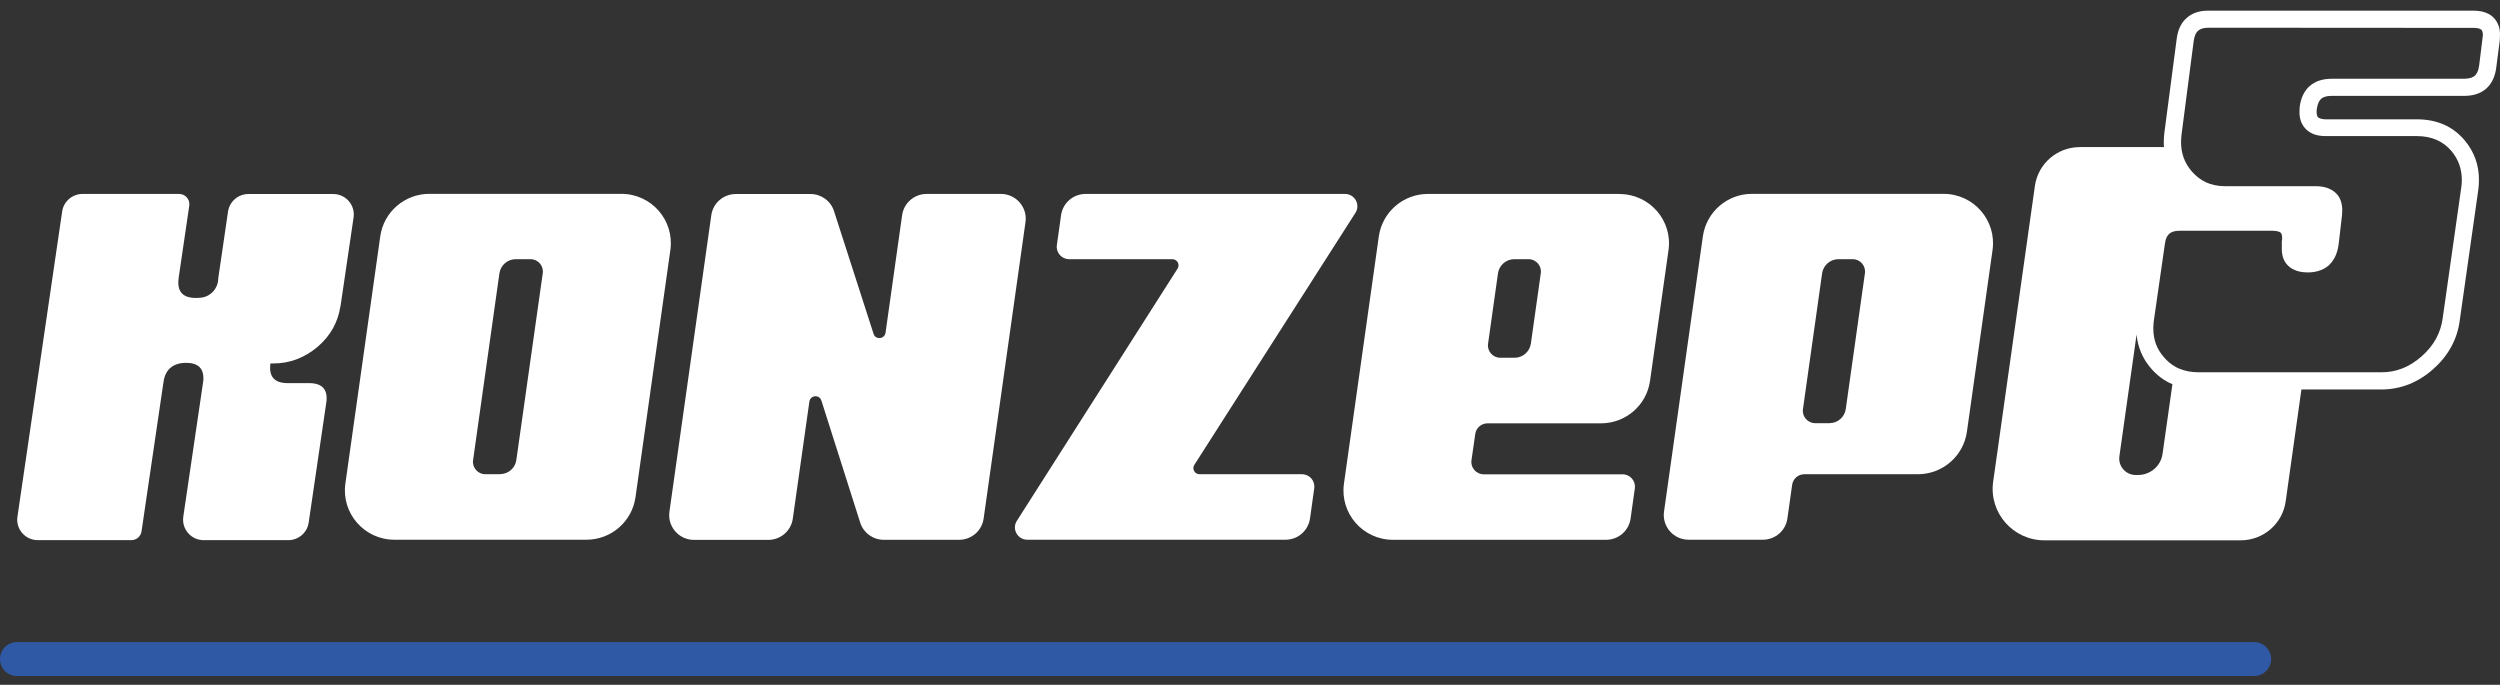
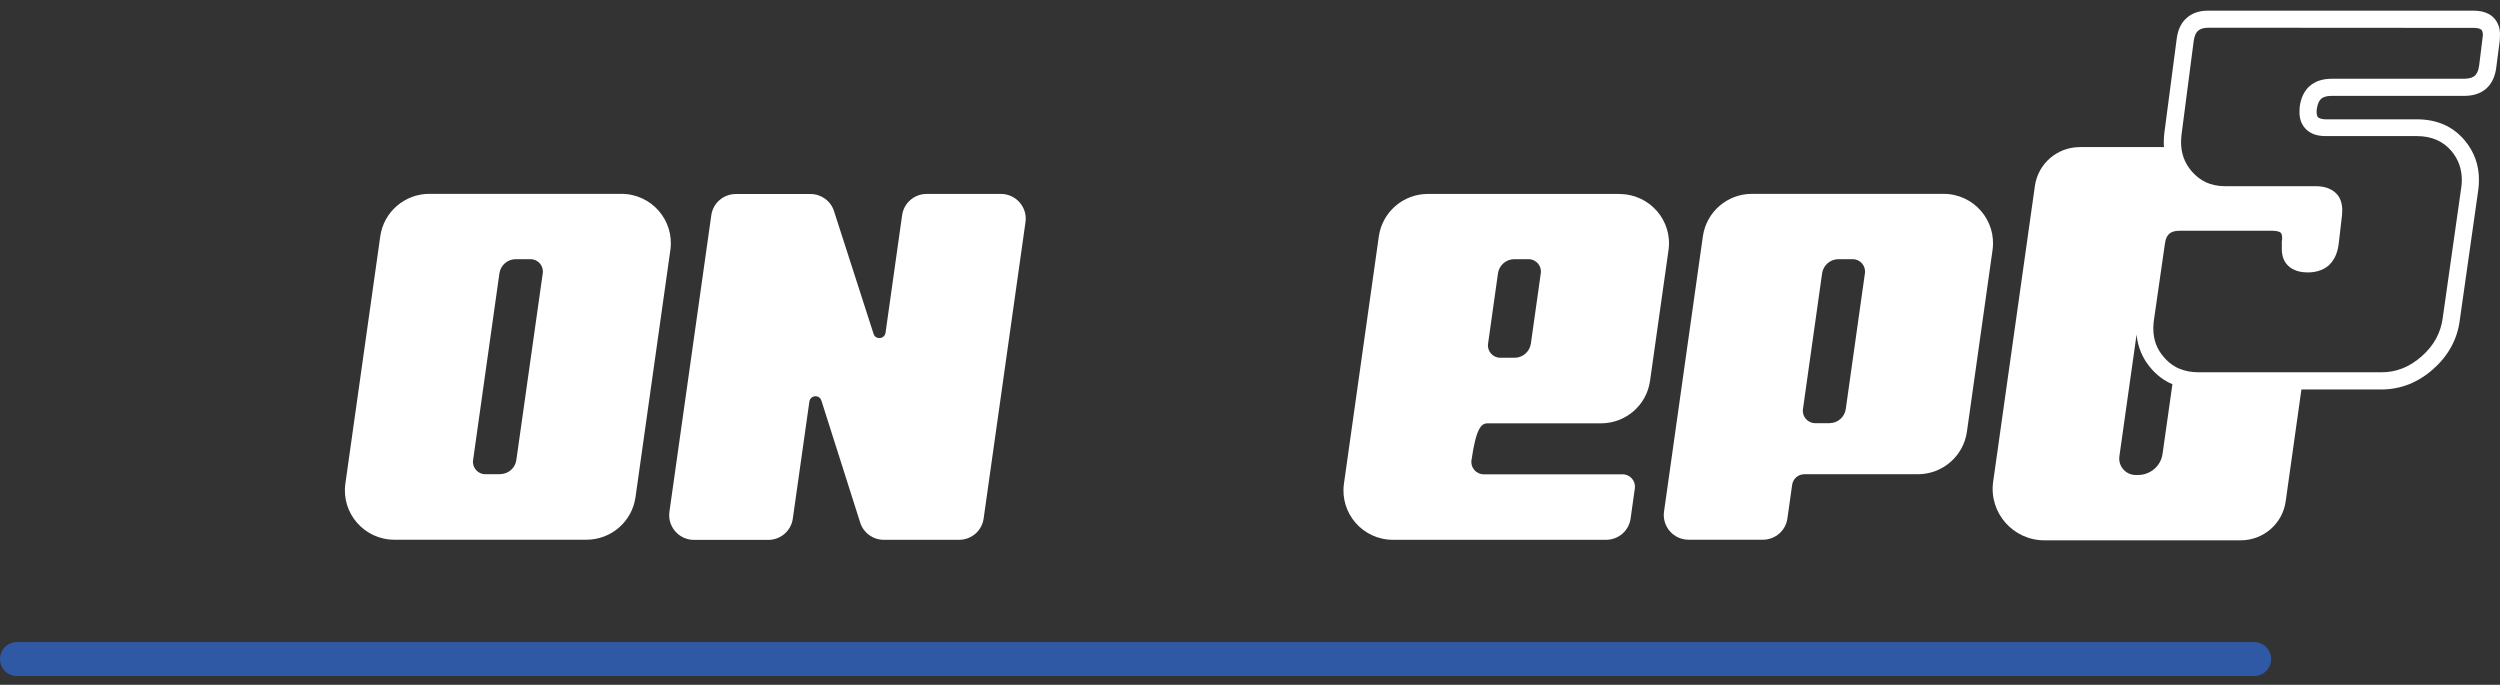
<svg xmlns="http://www.w3.org/2000/svg" width="230" height="63" viewBox="0 0 230 63" fill="none">
  <rect x="0" y="0" width="230" height="63" fill="#333333" stroke="none" />
  <path d="M34.984 21.741L31.774 44.491C31.393 47.219 33.514 49.654 36.286 49.654H53.953C56.225 49.654 58.147 47.986 58.465 45.748L61.674 22.998C62.056 20.27 59.935 17.834 57.162 17.834H39.496C37.224 17.834 35.301 19.503 34.984 21.741ZM46.002 43.629H44.651C43.96 43.629 43.428 43.02 43.523 42.34L45.946 25.149C46.049 24.406 46.693 23.844 47.447 23.844H48.806C49.497 23.844 50.029 24.453 49.934 25.133L47.503 42.324C47.4 43.067 46.756 43.621 46.002 43.621V43.629Z" fill="white" />
  <path d="M92.082 17.842H85.251C84.115 17.842 83.154 18.673 82.995 19.795L81.47 30.613C81.382 31.206 80.548 31.285 80.366 30.708C79.277 27.316 77.577 22.041 76.727 19.416C76.426 18.483 75.552 17.85 74.567 17.85H67.695C66.56 17.85 65.598 18.68 65.439 19.803L61.587 47.084C61.396 48.444 62.461 49.67 63.843 49.67H70.682C71.818 49.67 72.779 48.84 72.938 47.717L74.463 36.947C74.551 36.346 75.385 36.275 75.568 36.852C76.64 40.221 78.308 45.471 79.142 48.089C79.444 49.03 80.318 49.662 81.311 49.662H88.238C89.374 49.662 90.335 48.832 90.494 47.709L94.346 20.428C94.537 19.068 93.473 17.842 92.09 17.842H92.082Z" fill="white" />
-   <path d="M148.991 17.842H131.364C129.092 17.842 127.17 19.511 126.852 21.749L123.643 44.499C123.261 47.227 125.382 49.662 128.155 49.662H147.759C148.895 49.662 149.857 48.832 150.015 47.709L150.405 44.926C150.5 44.245 149.968 43.637 149.277 43.637H136.503C135.812 43.637 135.28 43.028 135.375 42.348L135.725 39.92C135.804 39.359 136.289 38.947 136.853 38.947H147.291C149.563 38.947 151.485 37.287 151.803 35.041L153.503 23.014C153.892 20.286 151.763 17.85 148.991 17.85V17.842ZM139.339 32.914H138.028C137.337 32.914 136.805 32.305 136.901 31.625L137.814 25.149C137.917 24.405 138.561 23.844 139.315 23.844H140.626C141.317 23.844 141.849 24.453 141.754 25.133L140.841 31.609C140.737 32.353 140.094 32.914 139.339 32.914Z" fill="white" />
+   <path d="M148.991 17.842H131.364C129.092 17.842 127.17 19.511 126.852 21.749L123.643 44.499C123.261 47.227 125.382 49.662 128.155 49.662H147.759C148.895 49.662 149.857 48.832 150.015 47.709L150.405 44.926C150.5 44.245 149.968 43.637 149.277 43.637H136.503C135.812 43.637 135.28 43.028 135.375 42.348C135.804 39.359 136.289 38.947 136.853 38.947H147.291C149.563 38.947 151.485 37.287 151.803 35.041L153.503 23.014C153.892 20.286 151.763 17.85 148.991 17.85V17.842ZM139.339 32.914H138.028C137.337 32.914 136.805 32.305 136.901 31.625L137.814 25.149C137.917 24.405 138.561 23.844 139.315 23.844H140.626C141.317 23.844 141.849 24.453 141.754 25.133L140.841 31.609C140.737 32.353 140.094 32.914 139.339 32.914Z" fill="white" />
  <path d="M156.664 21.741L153.09 47.069C152.899 48.429 153.963 49.654 155.346 49.654H162.185C163.321 49.654 164.282 48.824 164.441 47.701L164.878 44.602C164.957 44.04 165.434 43.629 166.006 43.629H176.444C178.716 43.629 180.638 41.96 180.956 39.722L183.315 22.998C183.696 20.27 181.575 17.834 178.803 17.834H161.176C158.904 17.834 156.982 19.503 156.664 21.741ZM168.31 38.932H166.999C166.308 38.932 165.776 38.323 165.871 37.643L167.634 25.149C167.738 24.406 168.381 23.844 169.136 23.844H170.446C171.137 23.844 171.67 24.453 171.574 25.133L169.811 37.627C169.708 38.37 169.064 38.932 168.31 38.932Z" fill="white" />
-   <path d="M123.73 17.842H99.875C98.739 17.842 97.778 18.673 97.619 19.795L97.23 22.555C97.135 23.235 97.667 23.844 98.358 23.844H107.851C108.303 23.844 108.574 24.334 108.335 24.714L93.552 47.915C93.068 48.666 93.616 49.654 94.513 49.654H118.265C119.401 49.654 120.362 48.824 120.521 47.701L120.91 44.918C121.005 44.238 120.473 43.629 119.782 43.629H110.361C109.908 43.629 109.638 43.139 109.884 42.759L124.699 19.582C125.184 18.831 124.636 17.842 123.738 17.842H123.73Z" fill="white" />
-   <path d="M30.654 17.85C31.814 17.85 32.696 18.87 32.529 20.009L31.338 28.098C31.338 28.098 31.322 28.169 31.314 28.201C31.083 29.664 30.4 30.898 29.217 31.91C28.001 32.93 26.643 33.444 25.126 33.436H24.879C24.713 34.63 25.237 35.239 26.436 35.247H28.478C29.677 35.263 30.186 35.864 30.019 37.05V37.034L28.398 48.081C28.263 49.006 27.461 49.694 26.524 49.694H18.739C17.579 49.694 16.697 48.674 16.864 47.527L18.683 35.176C18.683 35.112 18.699 35.041 18.707 34.978C18.779 33.918 18.247 33.381 17.134 33.381C15.943 33.381 15.196 33.966 15.037 35.176L13.02 48.887C12.948 49.354 12.551 49.694 12.082 49.694H3.479C2.319 49.694 1.438 48.674 1.605 47.535L5.719 19.455C5.854 18.53 6.657 17.842 7.594 17.842H16.475C17.055 17.842 17.5 18.356 17.412 18.926L16.435 25.568V25.631V25.647L16.412 25.797C16.324 27.007 17.007 27.537 18.485 27.387C19.398 27.292 20.081 26.509 20.081 25.592L20.979 19.463C21.114 18.538 21.916 17.85 22.854 17.85H30.639H30.654Z" fill="white" />
  <path d="M229.849 2.32C229.698 1.885 229.364 1.505 228.959 1.284C228.546 1.062 228.101 0.991 227.601 0.983H203.19C202.436 0.967 201.713 1.165 201.18 1.648C200.64 2.114 200.354 2.794 200.259 3.553L199.131 12.141C199.091 12.457 199.067 12.765 199.067 13.074C199.067 13.224 199.067 13.382 199.091 13.533H191.346C189.257 13.533 187.494 15.059 187.208 17.123L183.371 44.317C182.966 47.163 185.198 49.709 188.081 49.709H206.145C208.234 49.709 209.998 48.183 210.284 46.12L211.73 35.832H219.093C220.833 35.832 222.454 35.199 223.828 33.981C225.21 32.772 226.06 31.253 226.29 29.522L227.998 17.502C228.046 17.178 228.062 16.877 228.062 16.561C228.078 15.209 227.625 13.952 226.759 12.924C226.227 12.283 225.575 11.785 224.837 11.461C224.09 11.137 223.264 10.978 222.374 10.978H214.017C213.755 10.978 213.573 10.939 213.453 10.899C213.334 10.86 213.287 10.812 213.247 10.773C213.199 10.717 213.136 10.607 213.128 10.314C213.128 10.219 213.128 10.124 213.152 9.998C213.223 9.508 213.374 9.247 213.549 9.089C213.723 8.938 214.002 8.82 214.518 8.82H226.727C227.474 8.82 228.189 8.63 228.729 8.155C229.269 7.681 229.547 7.009 229.65 6.258L229.976 3.751L230 3.221C230 2.905 229.968 2.604 229.857 2.32H229.849ZM198.956 41.747C198.805 42.87 197.836 43.7 196.692 43.7H196.494C195.564 43.7 194.857 42.885 194.984 41.976L196.565 30.779C196.676 31.925 197.113 32.993 197.884 33.879C198.424 34.511 199.083 35.017 199.83 35.334C199.846 35.334 199.854 35.334 199.862 35.349L198.956 41.747ZM228.078 6.044C228.014 6.55 227.847 6.811 227.68 6.969C227.498 7.12 227.228 7.238 226.719 7.246H214.51C213.755 7.246 213.048 7.436 212.508 7.902C211.968 8.369 211.682 9.041 211.579 9.776C211.555 9.95 211.555 10.124 211.555 10.298C211.539 10.836 211.698 11.382 212.063 11.793C212.302 12.062 212.595 12.252 212.937 12.37C213.263 12.481 213.62 12.52 214.002 12.52H222.366C223.081 12.52 223.677 12.655 224.185 12.876C224.71 13.113 225.146 13.438 225.544 13.904C226.179 14.687 226.481 15.517 226.489 16.553C226.489 16.782 226.473 17.02 226.433 17.273L224.725 29.292C224.535 30.652 223.915 31.791 222.779 32.795C221.635 33.792 220.444 34.25 219.077 34.25H202.277C201.57 34.25 200.966 34.124 200.442 33.894C200.315 33.839 200.195 33.784 200.076 33.705C199.711 33.491 199.377 33.214 199.075 32.858C198.408 32.084 198.106 31.245 198.106 30.217V30.122C198.106 29.925 198.13 29.711 198.154 29.498L199.171 22.428C199.234 21.922 199.393 21.669 199.576 21.503C199.751 21.353 200.029 21.227 200.545 21.227H209.045C209.505 21.227 209.744 21.337 209.815 21.401L209.903 21.527C209.926 21.59 209.95 21.693 209.958 21.851C209.958 21.954 209.958 22.073 209.926 22.207V22.911C209.926 23.211 209.966 23.512 210.077 23.797C210.244 24.224 210.578 24.587 210.991 24.785C211.388 24.991 211.833 25.062 212.317 25.062C213.056 25.062 213.755 24.864 214.28 24.382C214.78 23.899 215.058 23.235 215.153 22.484L215.463 19.827V19.851C215.479 19.669 215.487 19.503 215.487 19.337C215.487 19.028 215.439 18.72 215.336 18.435C215.185 18.008 214.836 17.629 214.415 17.423C214.017 17.209 213.549 17.131 213.056 17.131H204.715C204.048 17.131 203.468 17.004 202.968 16.782C202.467 16.545 202.023 16.213 201.617 15.739C200.966 14.956 200.664 14.118 200.656 13.082C200.656 12.845 200.68 12.6 200.704 12.354L201.824 3.751C201.895 3.245 202.054 2.976 202.229 2.826C202.412 2.668 202.682 2.549 203.19 2.549L227.601 2.565C227.808 2.565 227.966 2.589 228.078 2.628C228.229 2.676 228.276 2.723 228.324 2.778C228.364 2.842 228.419 2.968 228.427 3.229L228.078 6.052V6.044Z" fill="white" />
  <path d="M207.377 59.072H1.565C0.701 59.072 0 59.769 0 60.63V60.638C0 61.498 0.701 62.195 1.565 62.195H207.377C208.241 62.195 208.941 61.498 208.941 60.638V60.63C208.941 59.769 208.241 59.072 207.377 59.072Z" fill="#3059A5" />
</svg>